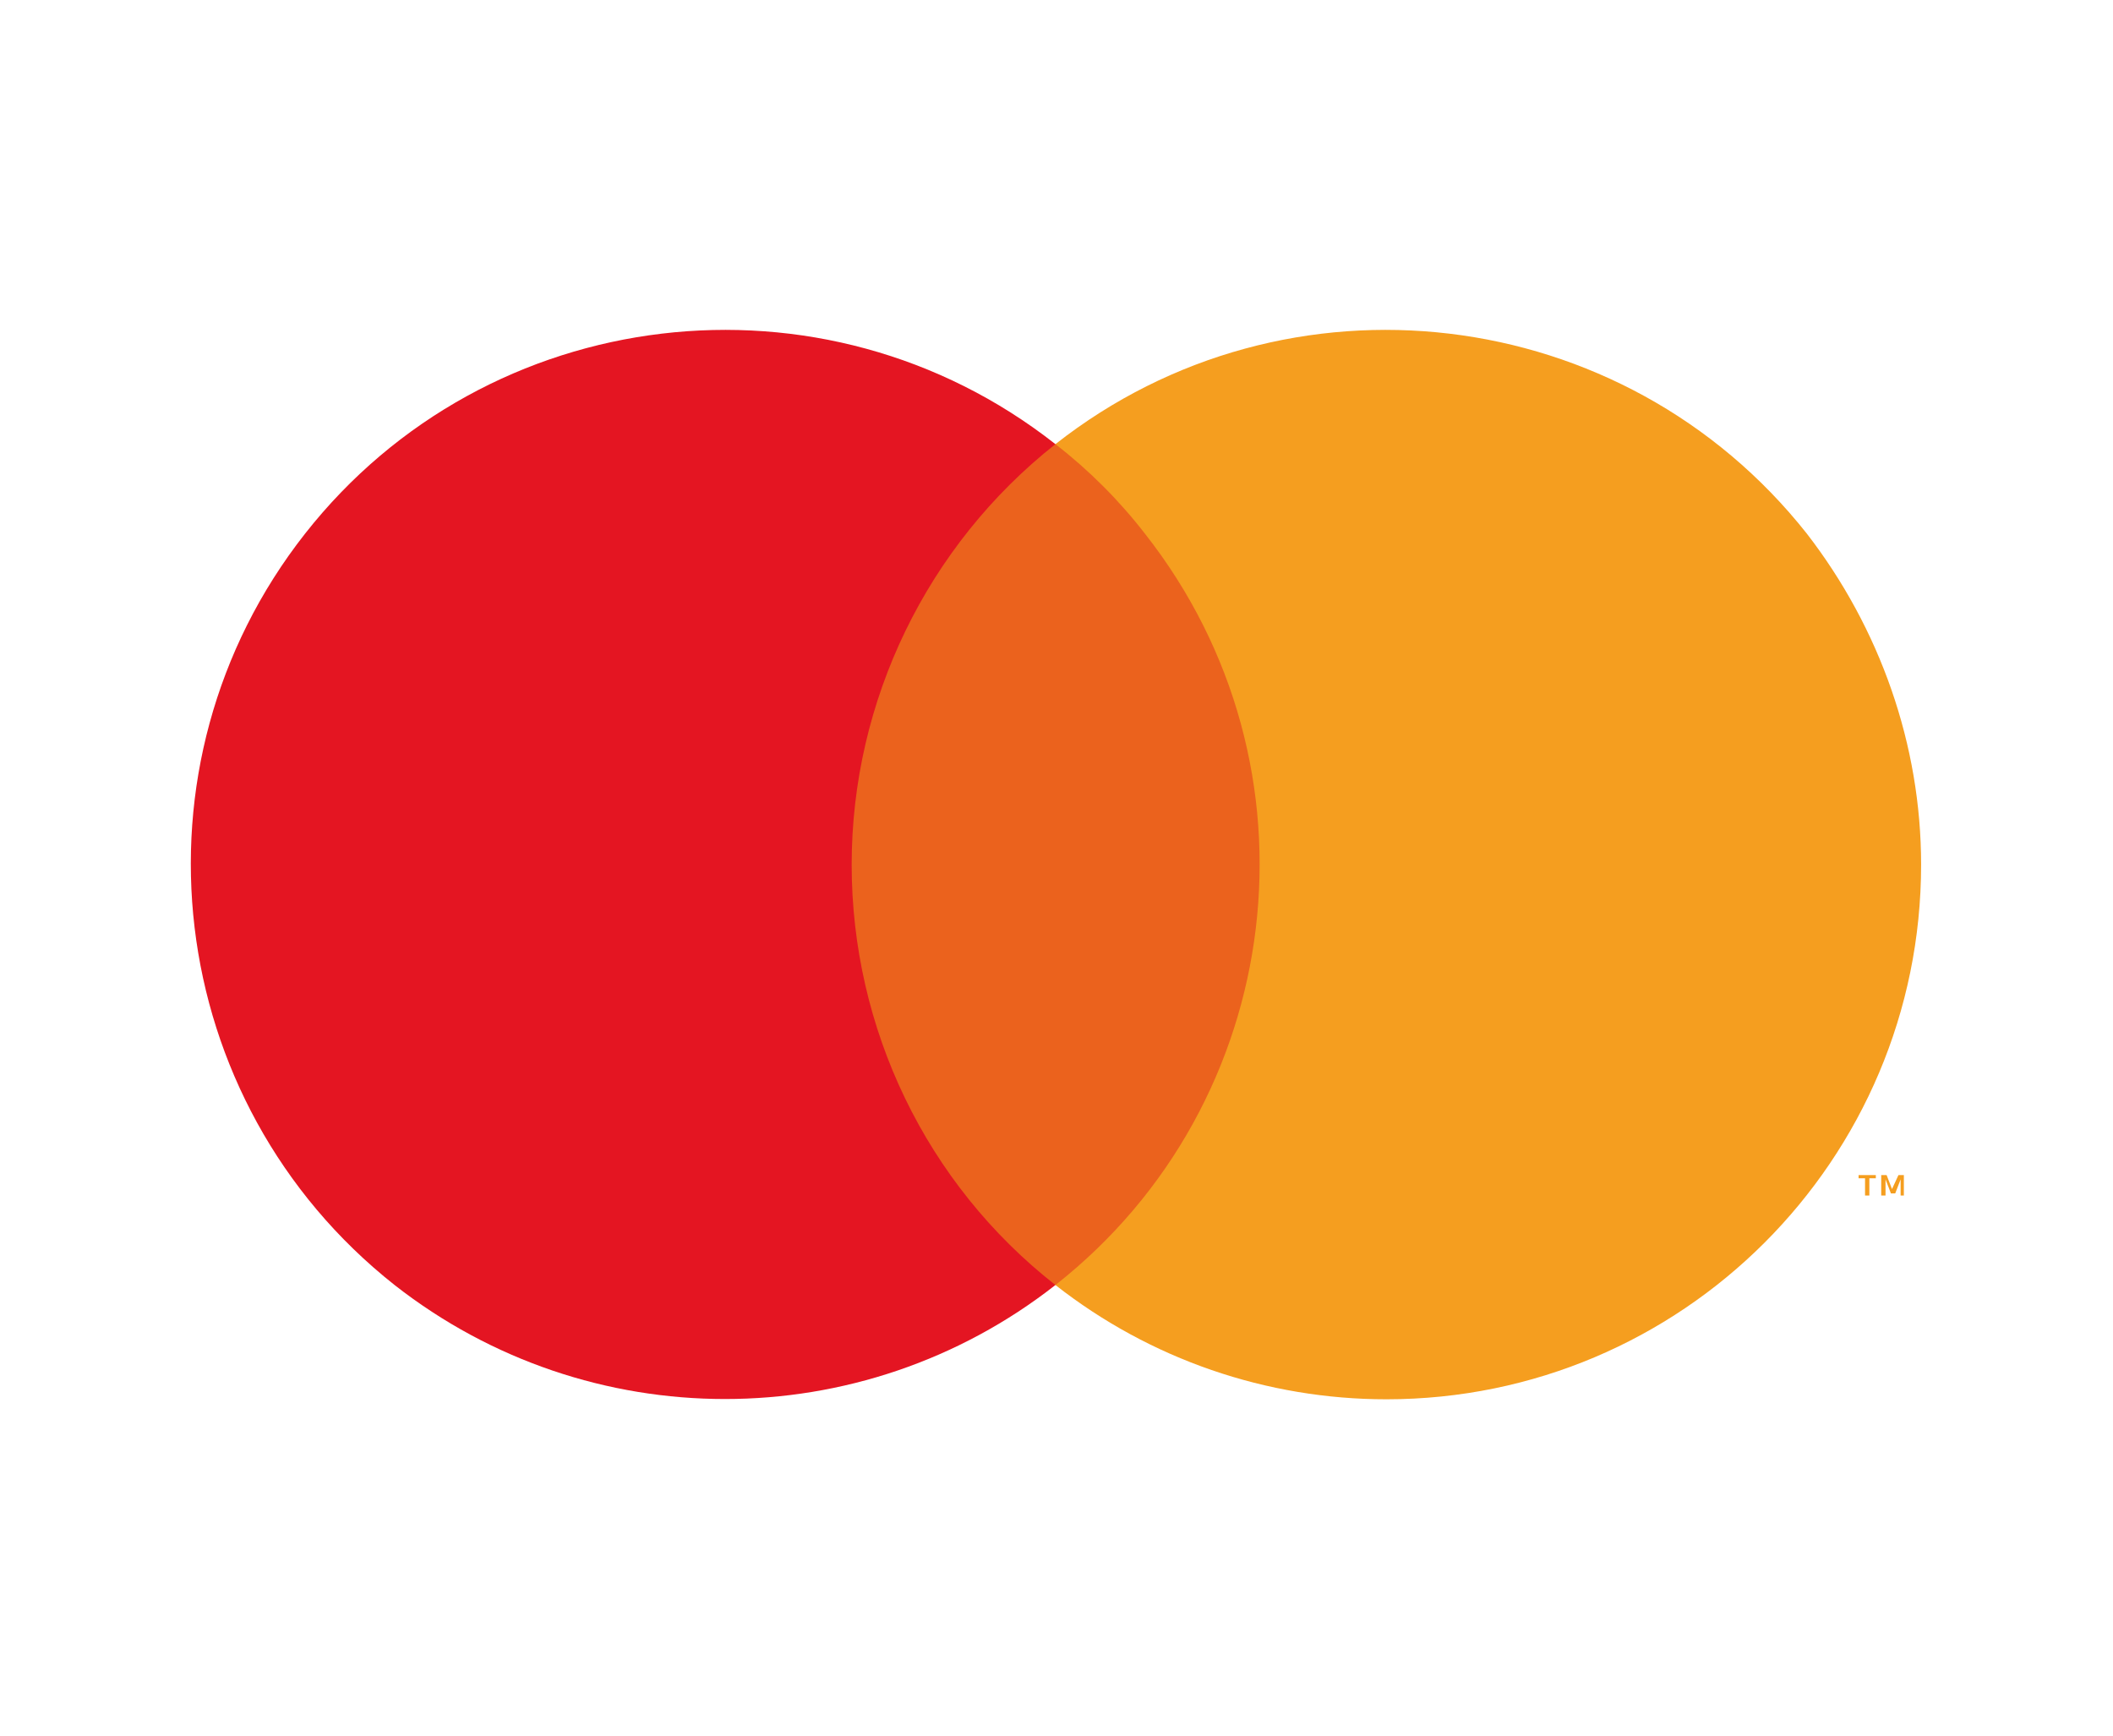
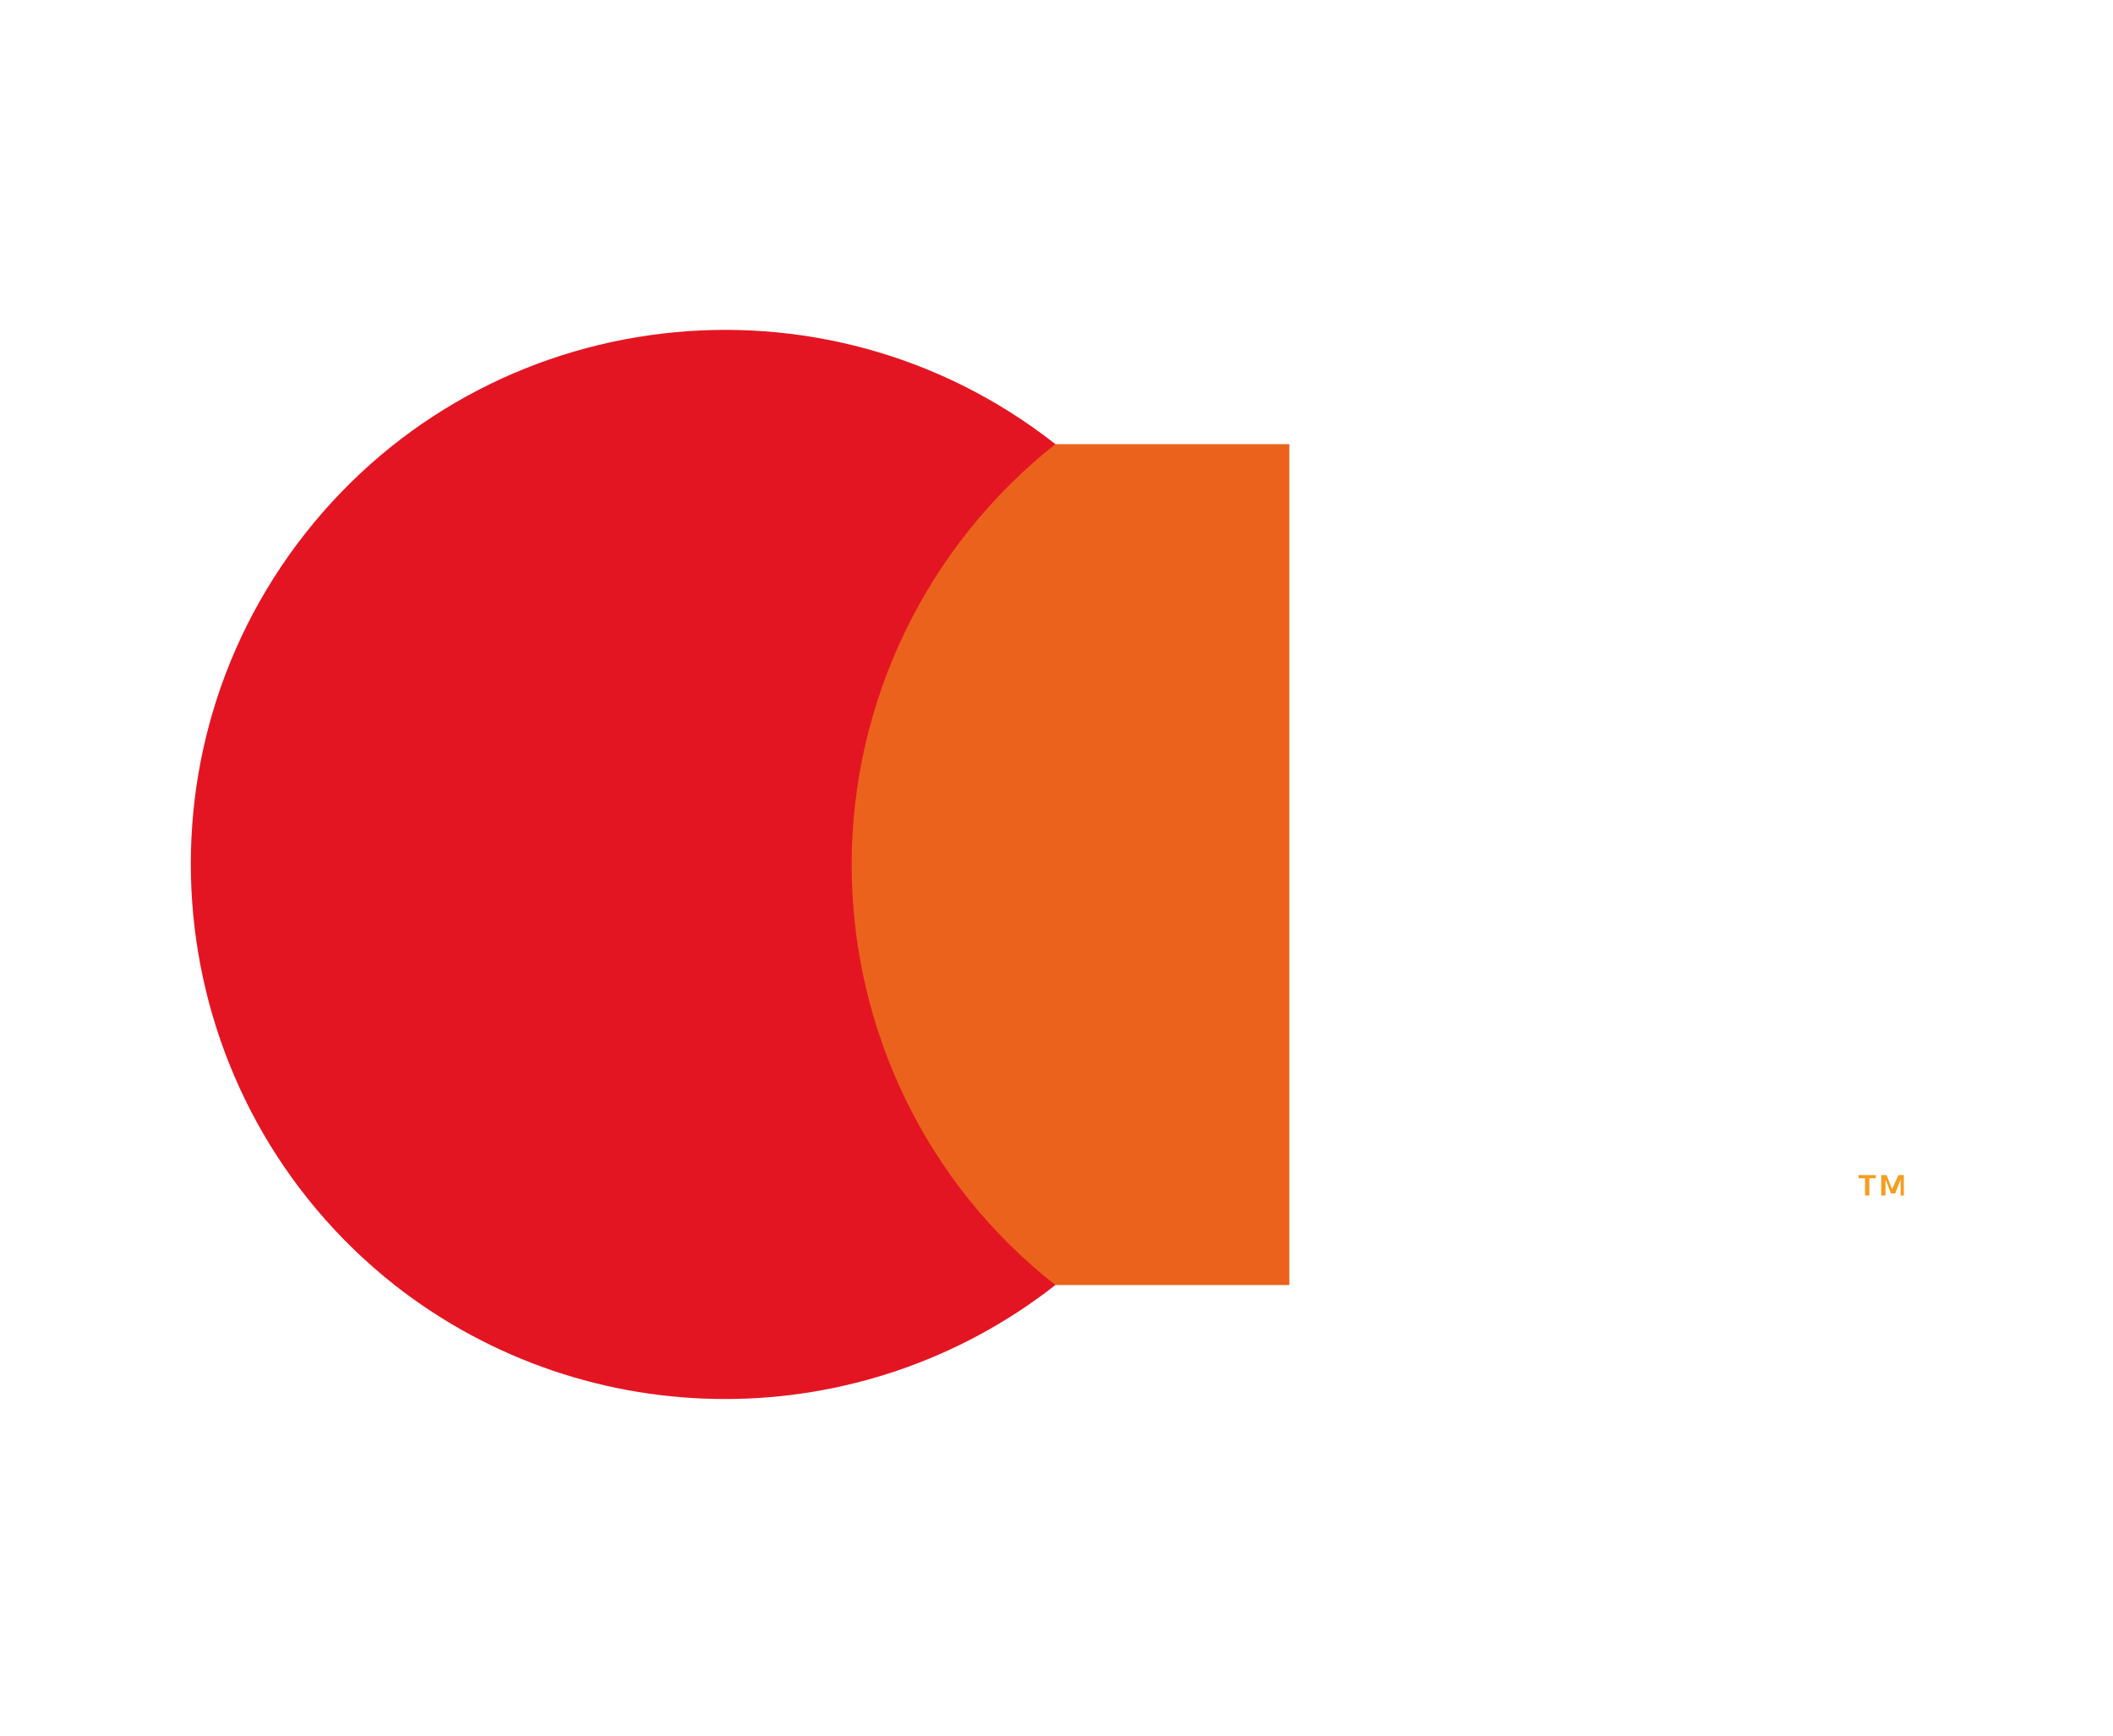
<svg xmlns="http://www.w3.org/2000/svg" version="1.1" id="Vrstva_1" x="0px" y="0px" viewBox="0 0 196 161" style="enable-background:new 0 0 196 161;" xml:space="preserve">
  <style type="text/css">
	.st0{fill:none;}
	.st1{fill:#EB621D;}
	.st2{fill:#E41522;}
	.st3{fill:#F59E1F;}
</style>
  <g>
    <rect x="-7" y="5.8" class="st0" width="210" height="148.8" />
    <g>
      <rect x="76.2" y="41.2" class="st1" width="43.4" height="78" />
      <path class="st2" d="M79,80.2c0-15.2,7-29.6,18.9-39C76.4,24.3,45.2,28,28.3,49.5c-16.9,21.5-13.2,52.7,8.3,69.7    c18,14.1,43.3,14.1,61.3,0C85.9,109.8,79,95.4,79,80.2z" />
-       <path class="st3" d="M178.2,80.2c0,27.4-22.2,49.6-49.6,49.6c-11.1,0-21.9-3.7-30.7-10.6c21.5-16.9,25.3-48.1,8.3-69.7    c-2.4-3.1-5.2-5.9-8.3-8.3c21.5-16.9,52.7-13.2,69.7,8.3C174.4,58.3,178.2,69.1,178.2,80.2z" />
      <path class="st3" d="M173.4,110.9v-1.6h0.6V109h-1.6v0.3h0.6v1.6H173.4z M176.6,110.9V109h-0.5l-0.6,1.3L175,109h-0.5v1.9h0.4    v-1.5l0.5,1.3h0.4l0.5-1.3v1.5H176.6z" />
    </g>
  </g>
</svg>